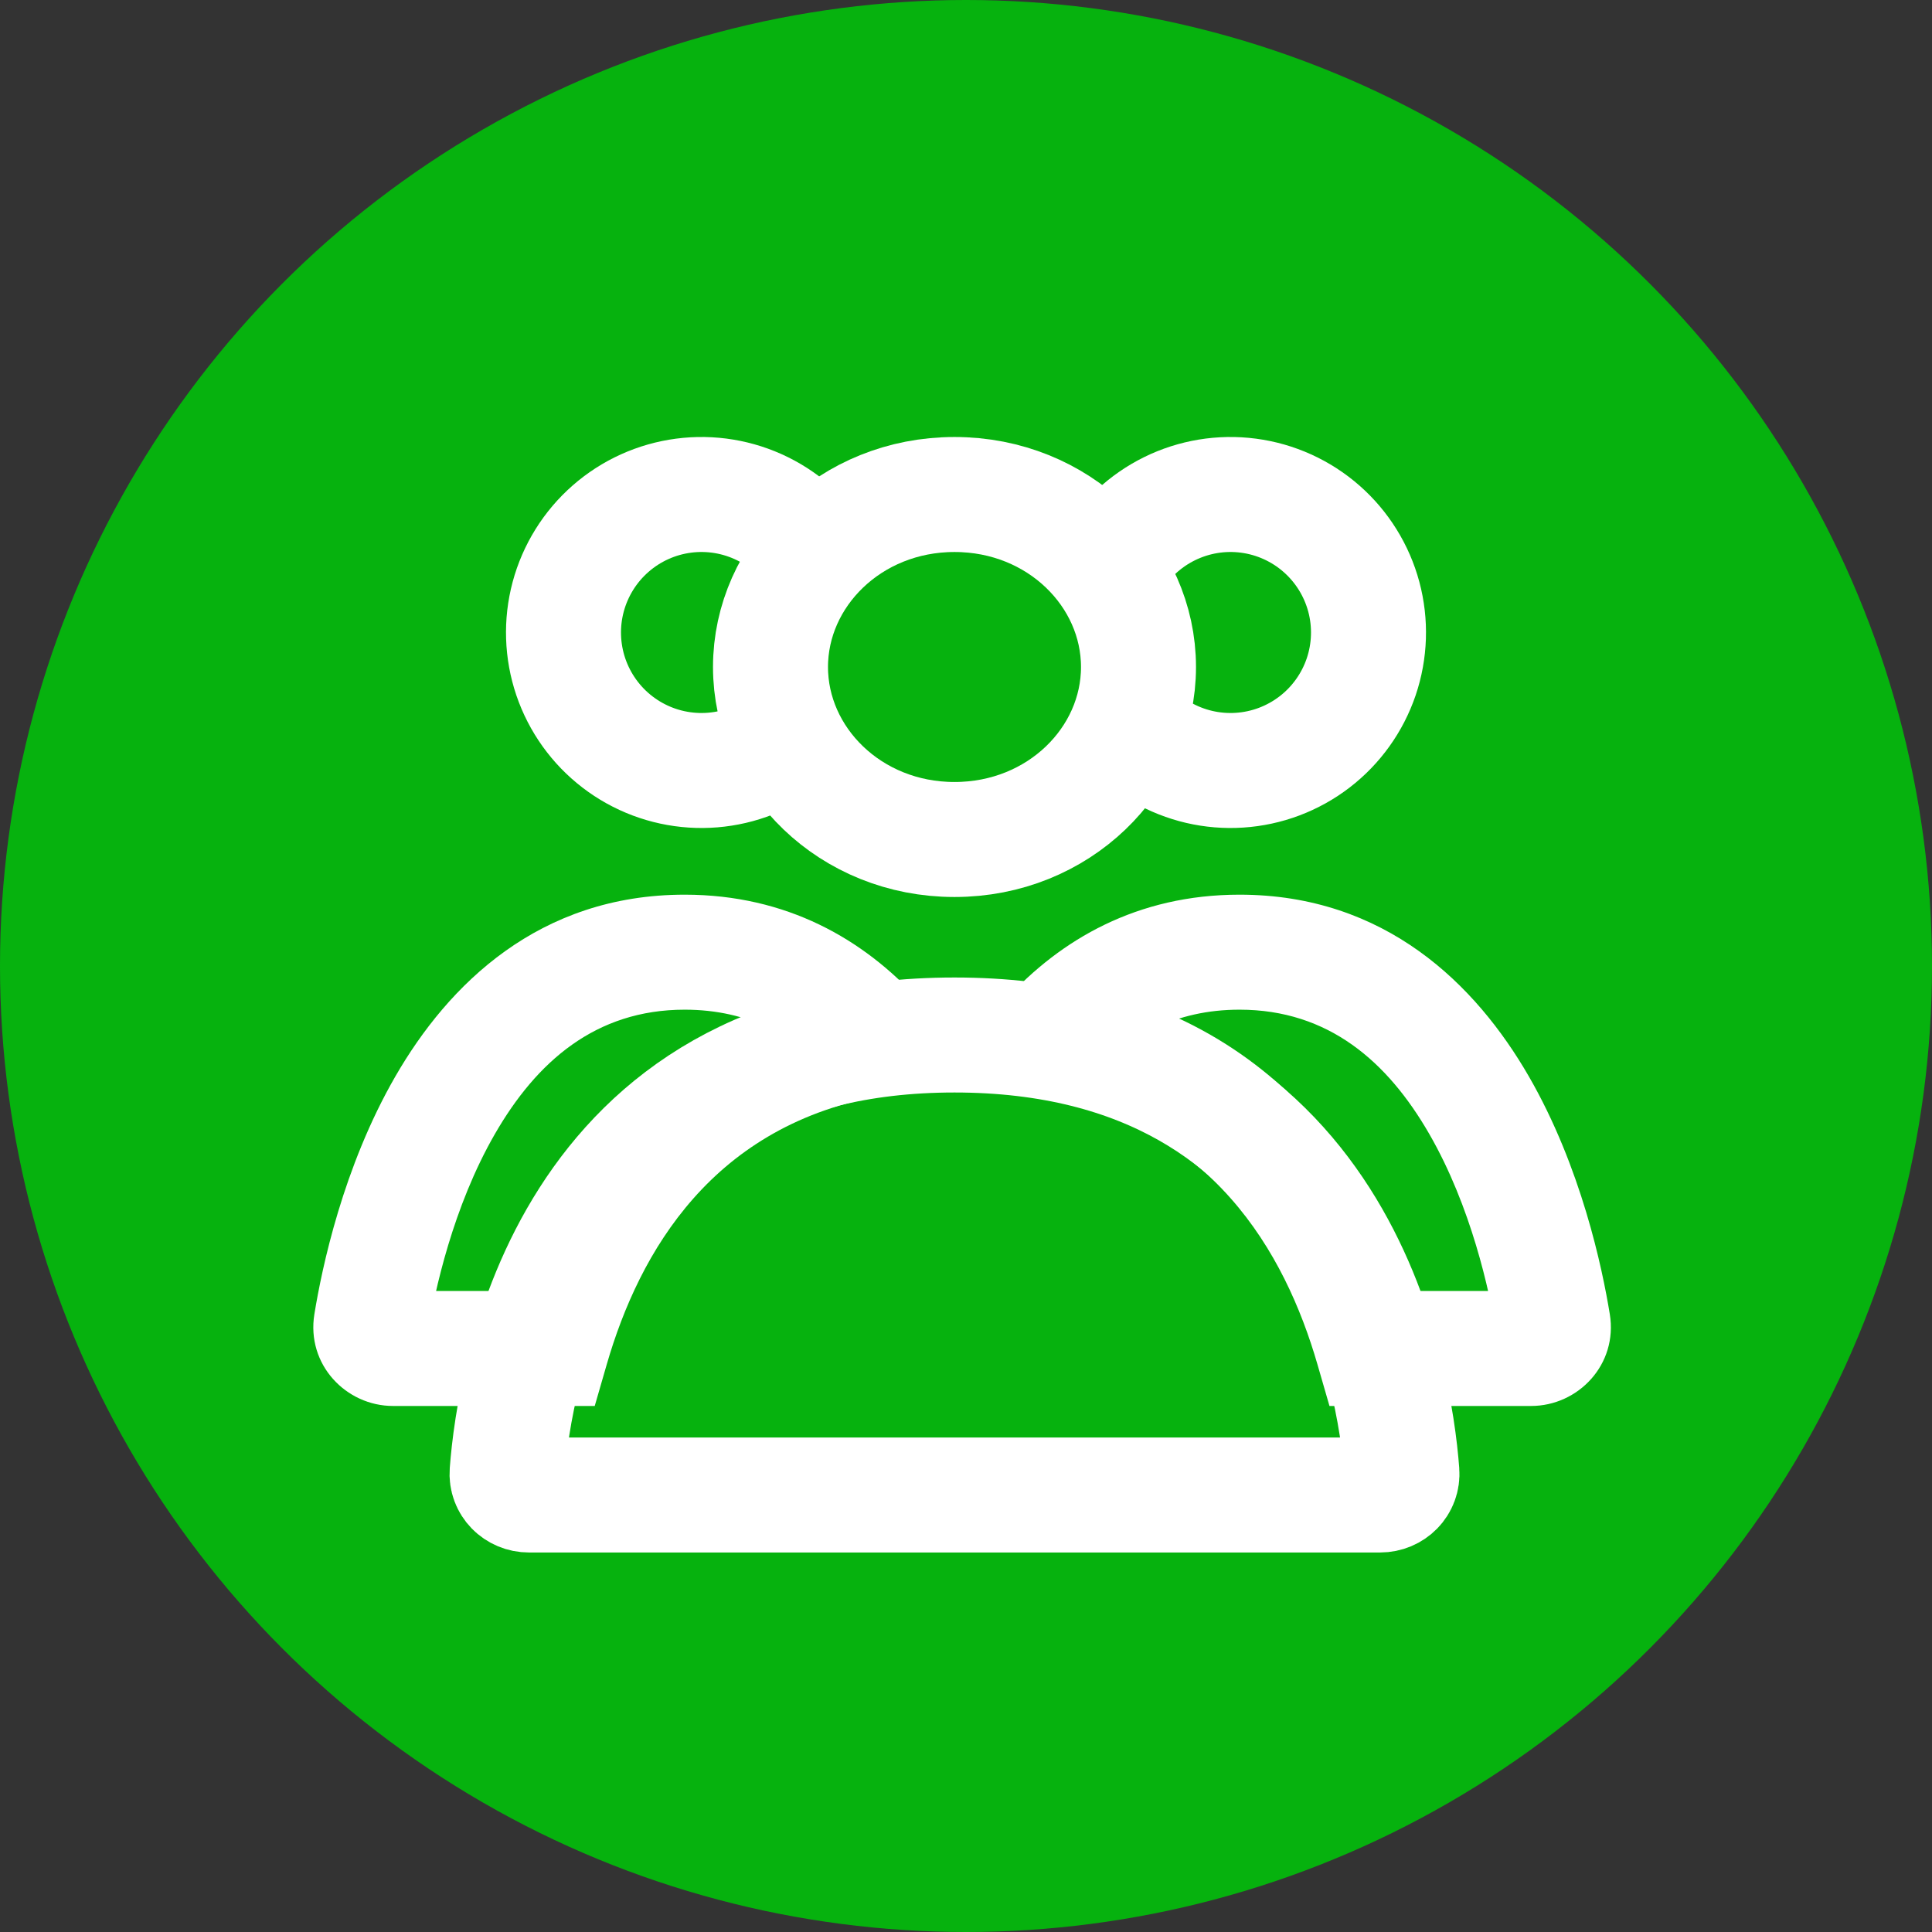
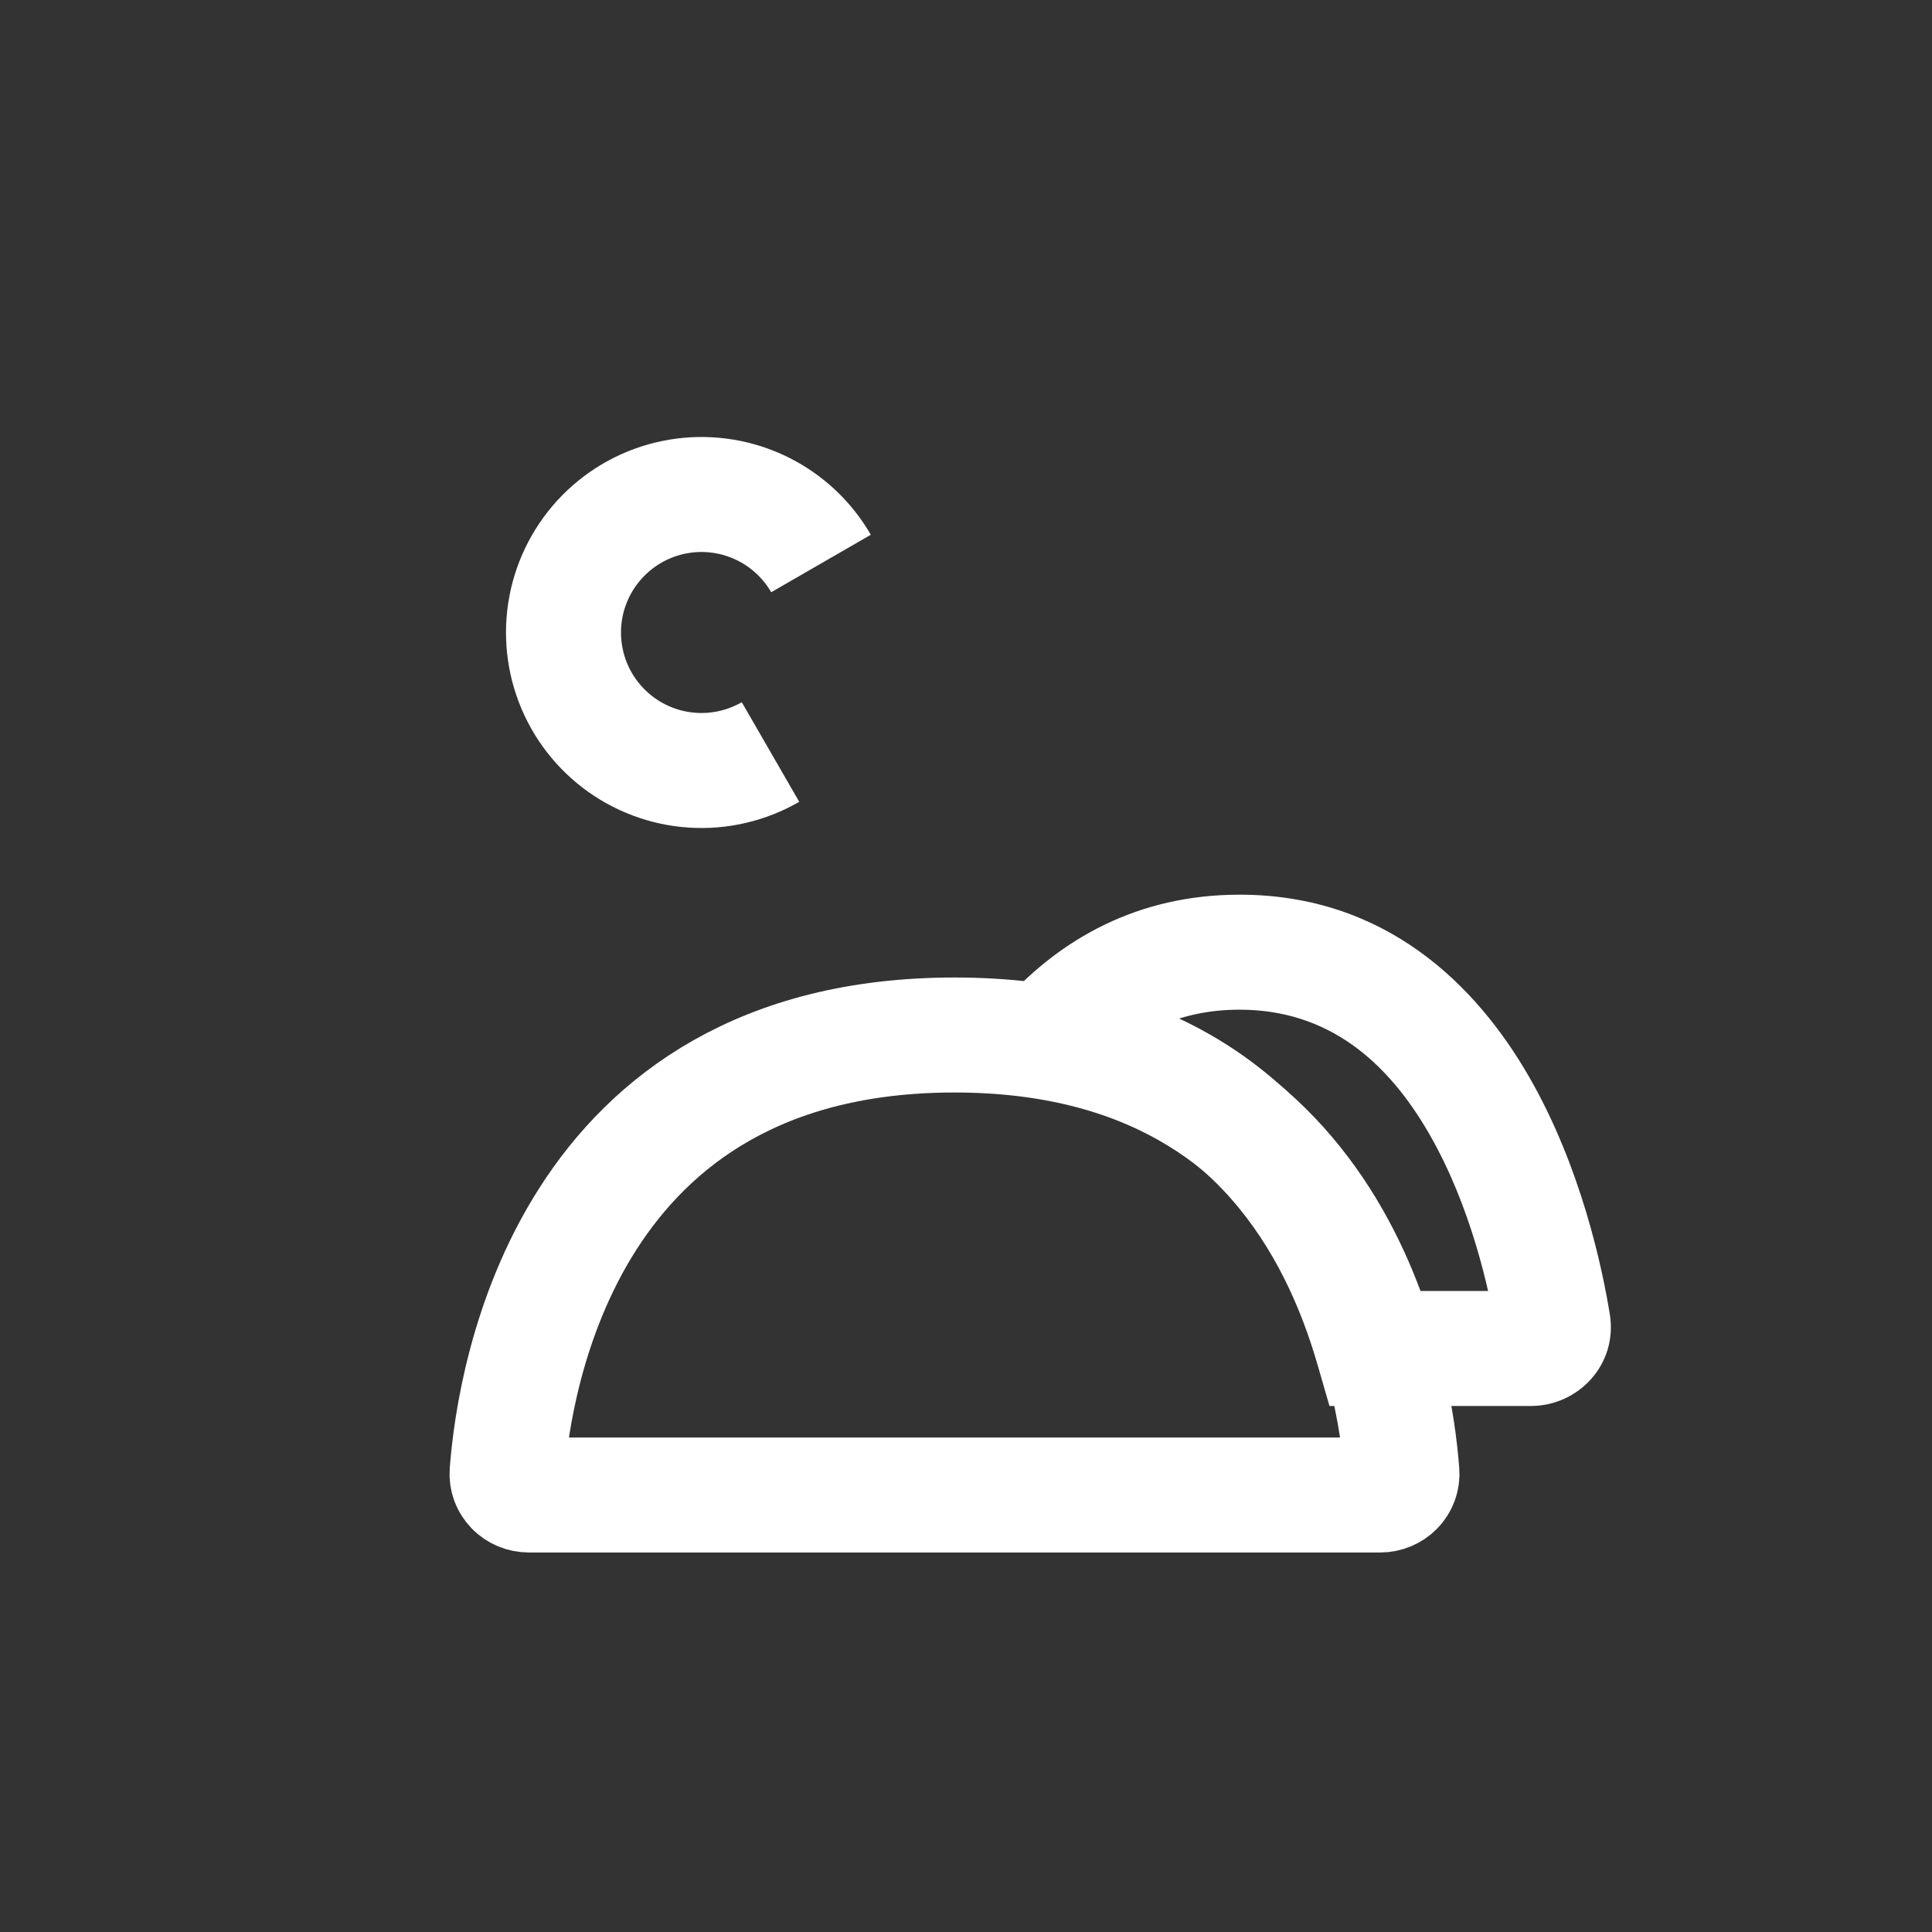
<svg xmlns="http://www.w3.org/2000/svg" width="84" height="84" viewBox="0 0 84 84" fill="none">
  <rect x="0" y="0" width="84" height="84" fill="#333333" stroke="none" />
-   <circle cx="42" cy="42" r="42" fill="#06B20E" />
-   <path d="M41.5 21.5C46.035 21.5 49.5 24.971 49.5 29C49.5 33.029 46.035 36.5 41.5 36.5C36.965 36.5 33.5 33.029 33.5 29C33.5 24.971 36.965 21.5 41.5 21.5Z" stroke="white" stroke-width="5" stroke-linecap="round" />
-   <path d="M48.304 24.5C48.897 23.472 49.782 22.644 50.846 22.119C51.911 21.594 53.107 21.396 54.283 21.551C55.46 21.706 56.564 22.206 57.456 22.989C58.348 23.771 58.988 24.801 59.296 25.947C59.603 27.093 59.563 28.305 59.182 29.429C58.8 30.552 58.094 31.538 57.153 32.26C56.211 32.983 55.077 33.41 53.892 33.487C52.708 33.565 51.528 33.289 50.5 32.696" stroke="white" stroke-width="5" />
  <path d="M35.696 24.5C35.103 23.472 34.218 22.644 33.154 22.119C32.089 21.594 30.893 21.396 29.717 21.551C28.54 21.706 27.436 22.206 26.544 22.989C25.652 23.771 25.012 24.801 24.704 25.947C24.397 27.093 24.437 28.305 24.818 29.429C25.2 30.552 25.906 31.538 26.847 32.26C27.789 32.983 28.923 33.41 30.108 33.487C31.292 33.565 32.472 33.289 33.5 32.696" stroke="white" stroke-width="5" />
  <path d="M41.5 45C58.375 45 60.647 59.978 60.952 64.01C60.994 64.561 60.552 65 60 65H23C22.448 65 22.006 64.561 22.048 64.01C22.353 59.978 24.625 45 41.5 45Z" stroke="white" stroke-width="5" stroke-linecap="round" />
  <path d="M53.893 41.399L53.893 38.899H53.893V41.399ZM67.523 57.538L69.991 57.135L69.991 57.135L67.523 57.538ZM59.683 58.629L57.281 59.324L57.803 61.129H59.683V58.629ZM45.577 45.143L43.731 43.457L40.629 46.855L45.167 47.609L45.577 45.143ZM53.893 41.399L53.892 43.899C57.769 43.9 60.334 46.167 62.139 49.297C63.97 52.47 64.764 56.155 65.056 57.941L67.523 57.538L69.991 57.135C69.664 55.133 68.749 50.748 66.471 46.799C64.168 42.807 60.228 38.9 53.893 38.899L53.893 41.399ZM67.523 57.538L65.056 57.941C64.888 56.913 65.714 56.129 66.571 56.129V58.629V61.129C68.611 61.129 70.35 59.331 69.991 57.135L67.523 57.538ZM66.571 58.629V56.129H59.683V58.629V61.129H66.571V58.629ZM59.683 58.629L62.084 57.934C60.422 52.191 56.234 44.379 45.987 42.676L45.577 45.143L45.167 47.609C52.667 48.855 55.864 54.428 57.281 59.324L59.683 58.629ZM45.577 45.143L47.423 46.828C49.027 45.071 51.083 43.899 53.893 43.899V41.399V38.899C49.442 38.899 46.111 40.85 43.731 43.457L45.577 45.143Z" fill="white" />
-   <path d="M29.769 41.399L29.769 38.899H29.769V41.399ZM38.084 45.143L38.494 47.609L43.032 46.855L39.93 43.457L38.084 45.143ZM23.979 58.629V61.129H25.858L26.38 59.324L23.979 58.629ZM17.089 58.629L17.088 61.129H17.089V58.629ZM16.137 57.538L13.669 57.135L13.669 57.135L16.137 57.538ZM29.769 41.399L29.768 43.899C32.579 43.9 34.634 45.071 36.238 46.828L38.084 45.143L39.93 43.457C37.55 40.85 34.219 38.9 29.769 38.899L29.769 41.399ZM38.084 45.143L37.674 42.676C27.427 44.379 23.239 52.191 21.577 57.934L23.979 58.629L26.38 59.324C27.797 54.428 30.994 48.855 38.494 47.609L38.084 45.143ZM23.979 58.629V56.129H17.089V58.629V61.129H23.979V58.629ZM17.089 58.629L17.089 56.129C17.945 56.129 18.772 56.913 18.604 57.941L16.137 57.538L13.669 57.135C13.311 59.331 15.049 61.129 17.088 61.129L17.089 58.629ZM16.137 57.538L18.604 57.941C18.896 56.155 19.691 52.47 21.521 49.297C23.327 46.167 25.892 43.899 29.769 43.899V41.399V38.899C23.433 38.899 19.492 42.807 17.19 46.799C14.912 50.748 13.996 55.133 13.669 57.135L16.137 57.538Z" fill="white" />
</svg>